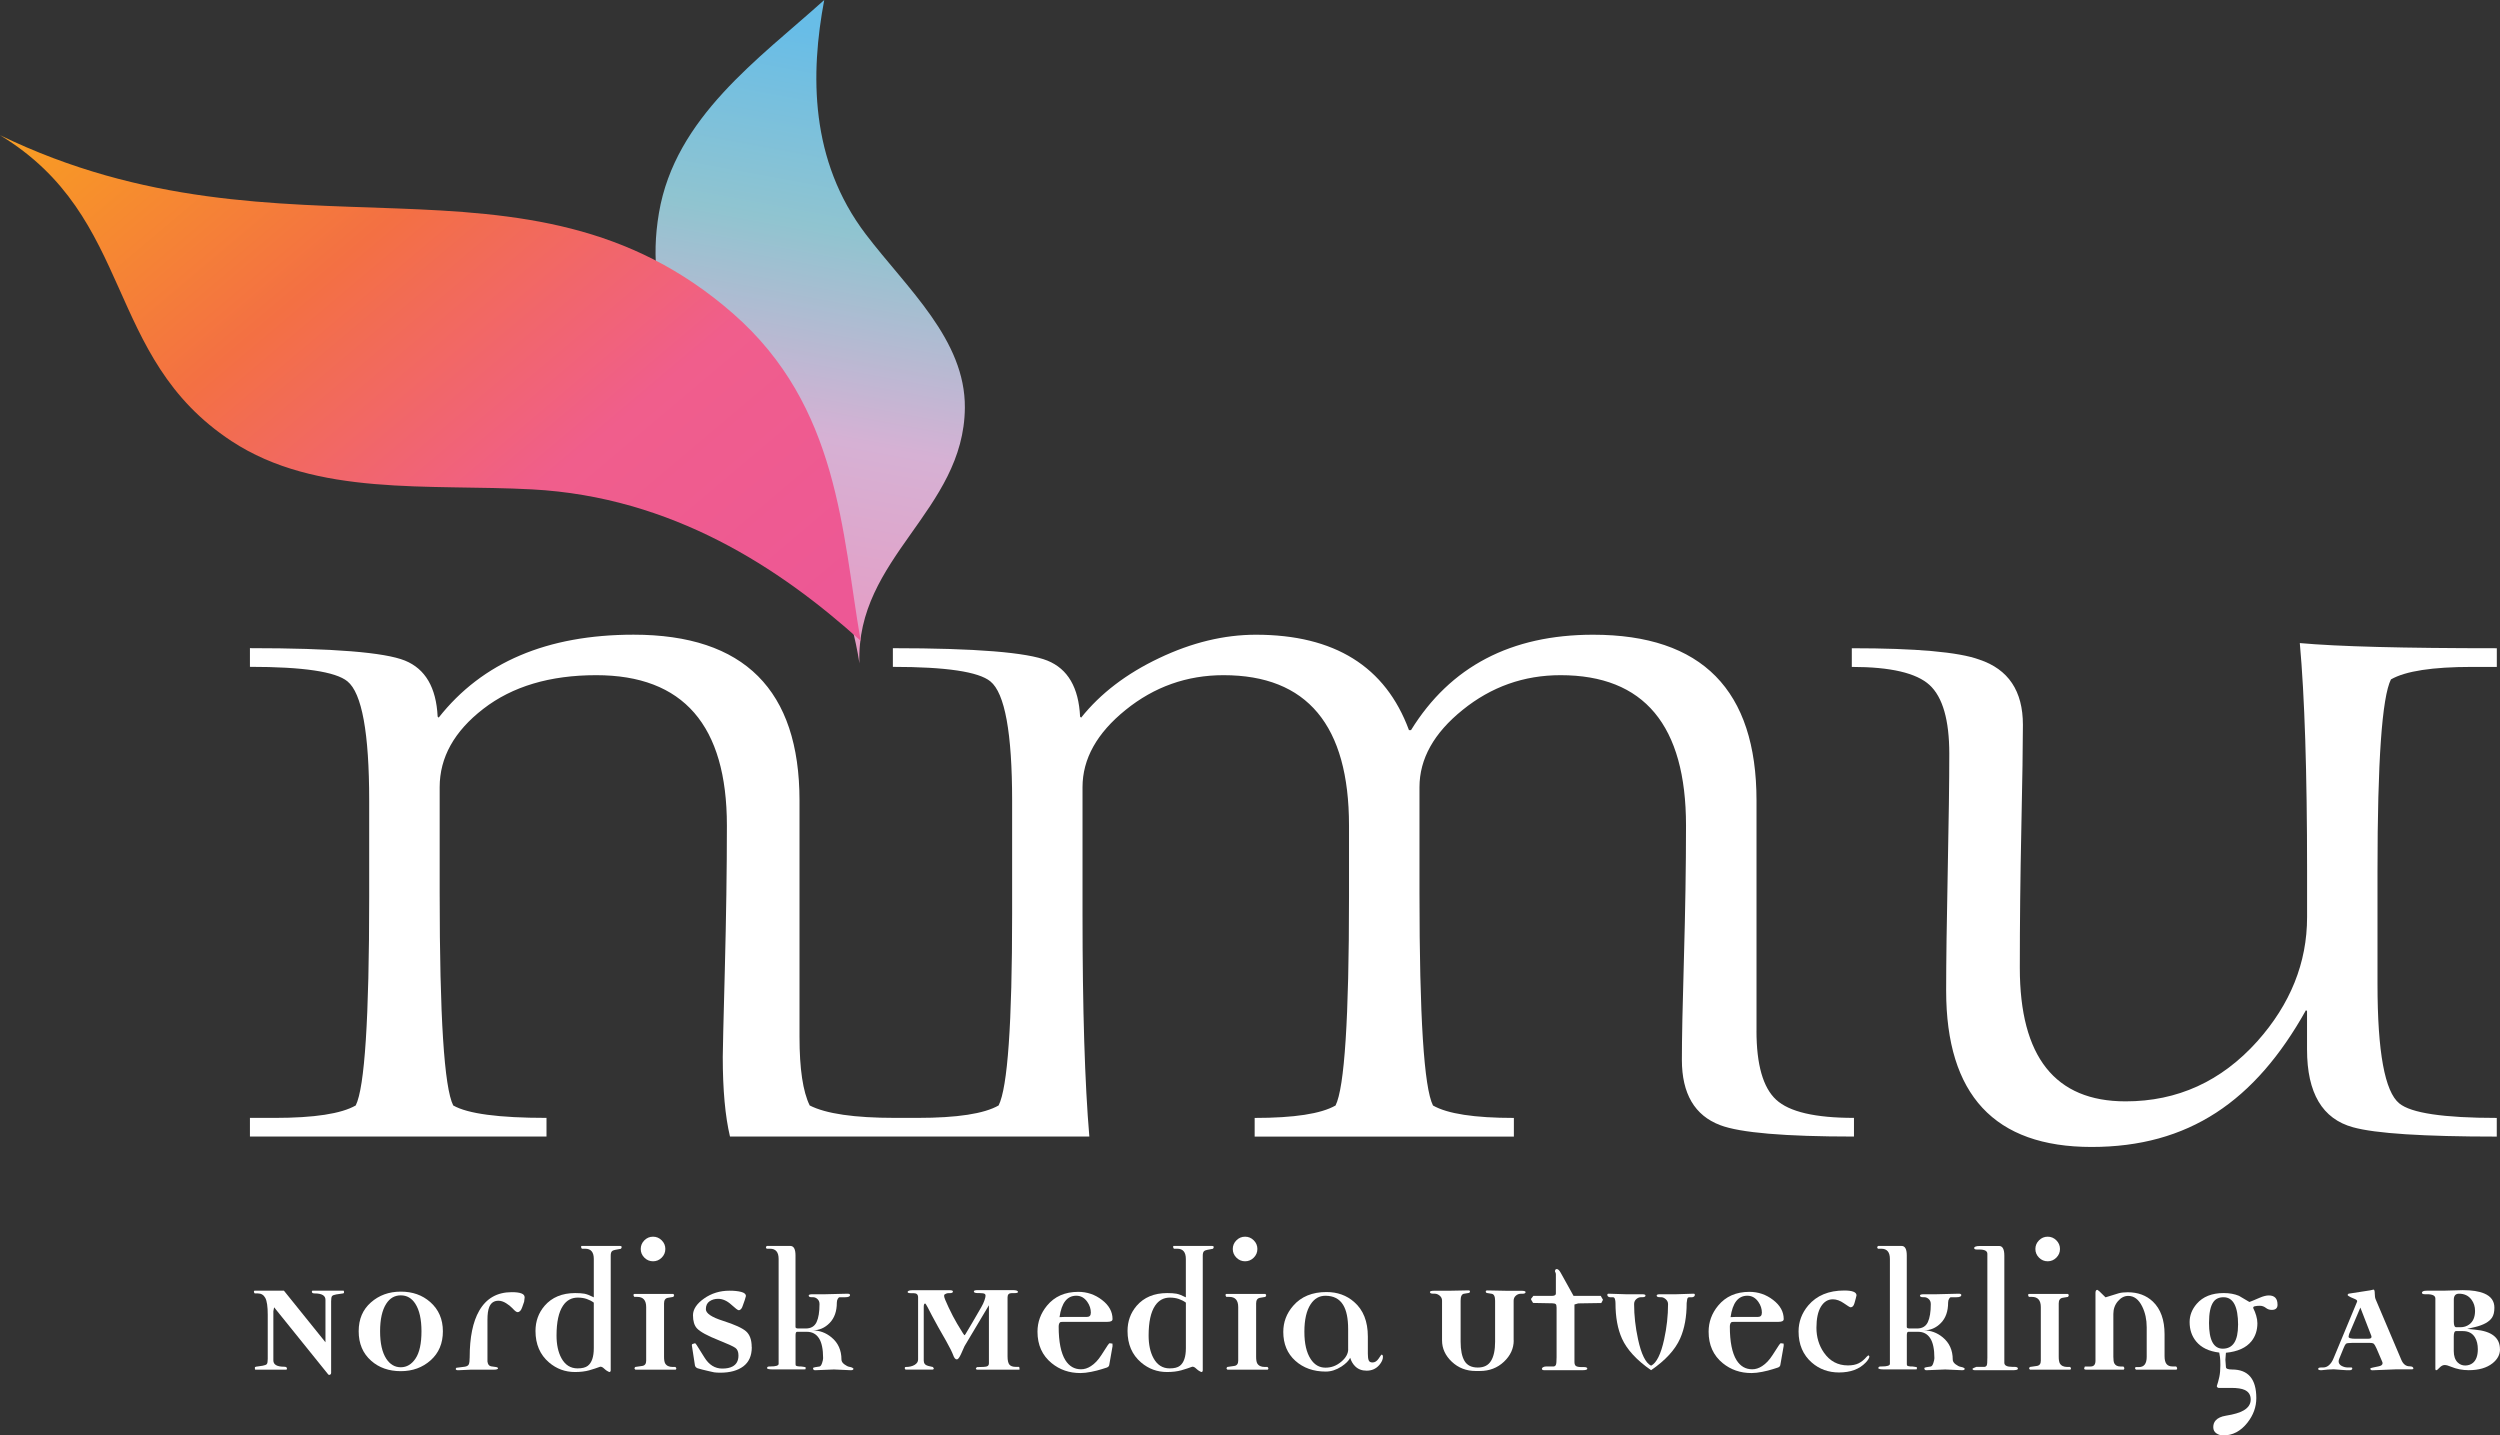
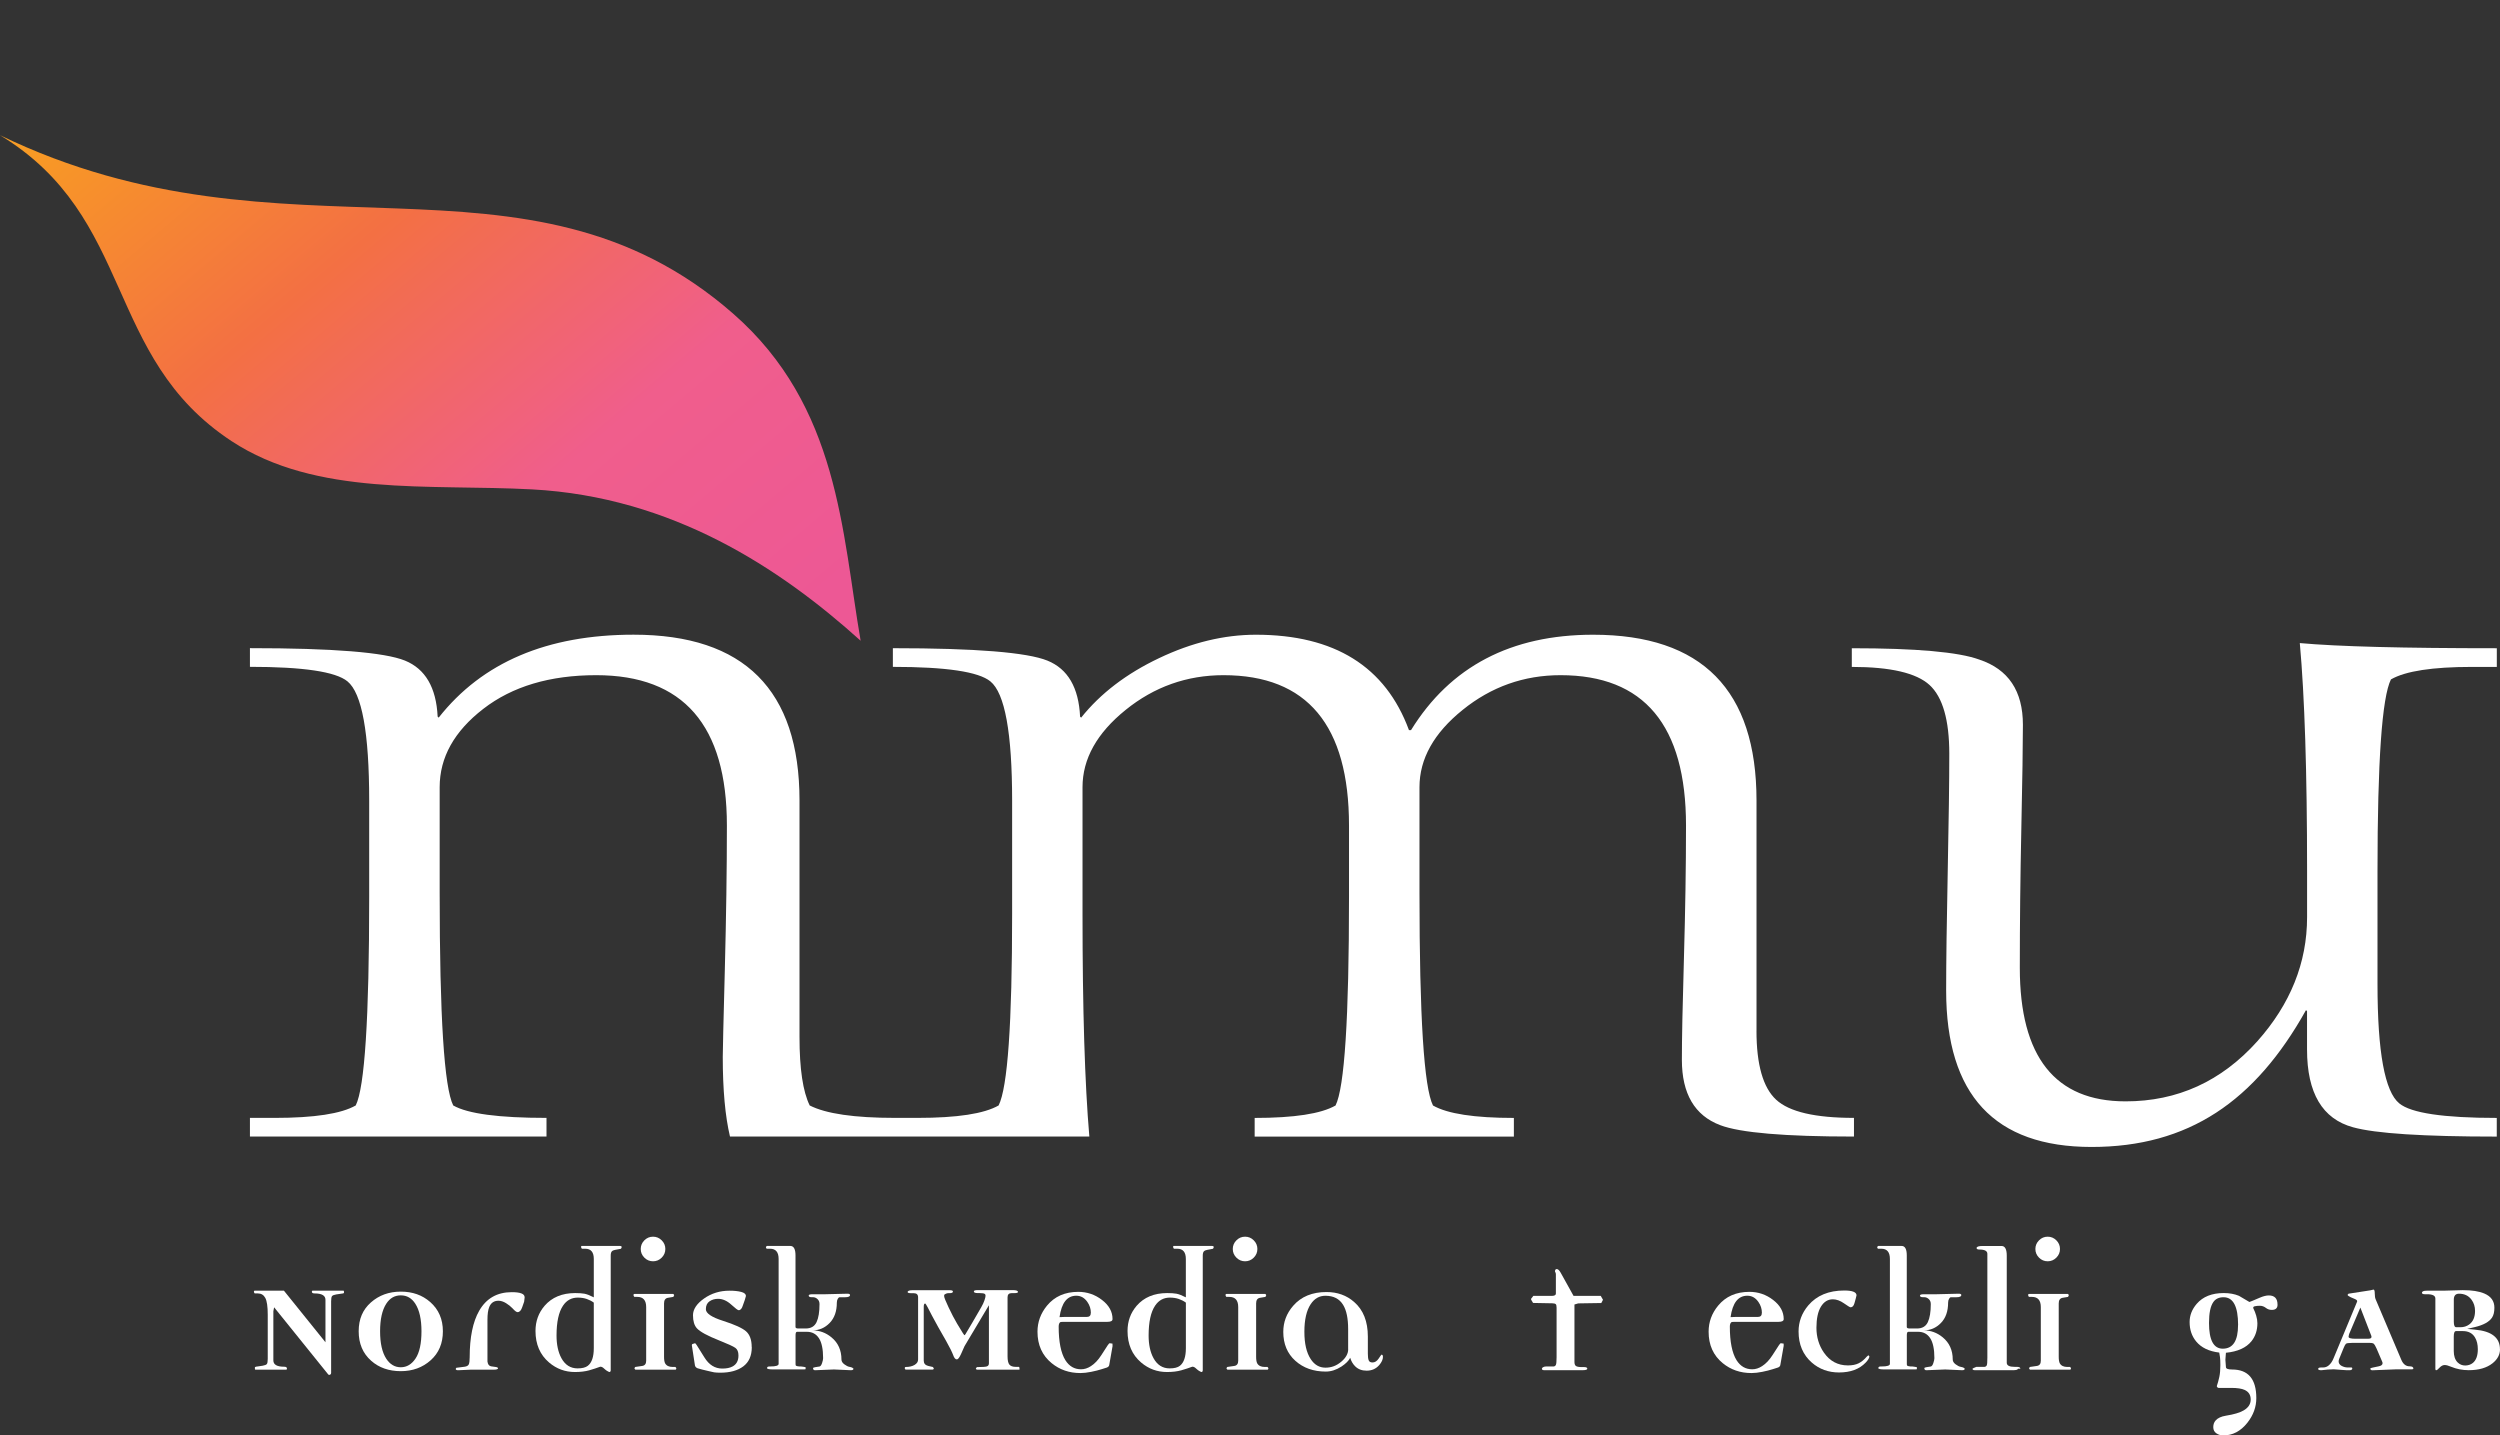
<svg xmlns="http://www.w3.org/2000/svg" viewBox="0 0 556.97 319.8">
  <rect x="0" y="0" width="556.97" height="319.8" fill="#333333" stroke="none" />
  <defs>
    <style>
      .cls-1 {
        isolation: isolate;
      }

      .cls-2 {
        mix-blend-mode: multiply;
      }

      .cls-3 {
        fill: url(#New_Gradient_Swatch_46);
      }

      .cls-4 {
        fill: url(#New_Gradient_Swatch_13);
      }

      .cls-5 {
        fill: #fff;
      }
    </style>
    <linearGradient id="New_Gradient_Swatch_13" data-name="New Gradient Swatch 13" x1="117.74" y1="881.24" x2="421.74" y2="1010.88" gradientTransform="translate(525.11 -166.66) rotate(68.21) scale(.56 .44) skewX(-4.02)" gradientUnits="userSpaceOnUse">
      <stop offset="0" stop-color="#68bde7" />
      <stop offset=".25" stop-color="#90c4d0" />
      <stop offset=".52" stop-color="#d6b1d4" />
      <stop offset=".77" stop-color="#e59dc5" />
      <stop offset="1" stop-color="#ef80b3" />
    </linearGradient>
    <linearGradient id="New_Gradient_Swatch_46" data-name="New Gradient Swatch 46" x1="1122.26" y1="-109" x2="1447.02" y2="29.5" gradientTransform="translate(1062.74 305.98) rotate(-164.87) scale(.79 .58) skewX(-4.67)" gradientUnits="userSpaceOnUse">
      <stop offset="0" stop-color="#ed5895" />
      <stop offset=".24" stop-color="#f05e8c" />
      <stop offset=".51" stop-color="#f37043" />
      <stop offset=".76" stop-color="#f89925" />
      <stop offset="1" stop-color="#ffd238" />
    </linearGradient>
  </defs>
  <g class="cls-1">
    <g id="Layer_1" data-name="Layer 1">
      <g>
        <g class="cls-2">
-           <path class="cls-4" d="M146.81,47.41c3.61-21.27,22.27-34.3,36.82-47.41-3.09,16.4-3.27,35.7,9.26,52.19,9.24,12.14,22.19,23.5,22.07,38.64-.18,22.95-24.33,33.38-23.49,56.95-7.08-46.25-51.76-58.72-44.66-100.37Z" />
-         </g>
+           </g>
        <g class="cls-2">
          <path class="cls-3" d="M163.33,69.87c23.6,20.64,24.23,48.65,28.41,72.88-17.96-16.2-41.98-32.04-73.17-33.72-22.99-1.23-48.11,1.66-66.99-10.76C22.99,79.48,30.23,48.46,0,30.12c63.89,30.93,117.11-.68,163.33,39.75Z" />
        </g>
      </g>
      <g>
        <path class="cls-5" d="M532.7,151.35c3.24-1.85,9.24-2.77,18.02-2.77h5.54v-4.16c-20.79,0-35.42-.38-43.89-1.15,1.07,11.83,1.62,28.73,1.62,50.7v10.38c0,10.13-3.71,19.36-11.1,27.65-8.01,8.92-17.78,13.37-29.34,13.37-15.7,0-23.56-9.91-23.56-29.73,0-9.83.11-20.2.34-31.12.23-10.91.35-18.59.35-23.05,0-7.53-3.24-12.37-9.71-14.52-4.62-1.69-14.09-2.53-28.41-2.53v4.16c8.62,0,14.4,1.35,17.33,4.04,2.92,2.69,4.39,7.79,4.39,15.32,0,6.15-.12,14.91-.35,26.28-.23,11.37-.35,20.21-.35,26.5,0,23.21,10.79,34.81,32.39,34.81s36.44-10.16,47.78-30.49l.23.23v8.55c0,9.7,3.42,15.47,10.27,17.33,4.98,1.38,15.65,2.07,32,2.07v-4.16c-11.86,0-19.09-1.08-21.71-3.23-3.24-2.62-4.86-11.47-4.86-26.57v-25.17c0-24.49,1-38.73,3-42.74Z" />
        <path class="cls-5" d="M391.33,229.66v-51.29c0-24.63-12.14-36.96-36.41-36.96-18.27,0-31.8,7.08-40.56,21.25h-.46c-5.23-14.17-16.59-21.25-34.1-21.25-7.07,0-14.25,1.73-21.54,5.2-7.3,3.46-13.1,7.89-17.4,13.28l-.23-.23c-.31-6.47-2.72-10.63-7.27-12.48-4.53-1.84-16.01-2.77-34.44-2.77v4.16c11.85,0,19.09,1.08,21.72,3.23,3.23,2.62,4.85,11.48,4.85,26.57v25.18c0,24.49-1,38.73-3.01,42.73-3.23,1.85-9.25,2.77-18.02,2.77h-5.08c-9.04,0-15.37-.92-18.99-2.77-1.51-3.08-2.27-8.16-2.27-15.24v-52.68c0-24.63-12.32-36.96-36.96-36.96-19.25,0-33.73,6.16-43.43,18.48l-.23-.23c-.31-6.47-2.74-10.63-7.28-12.48-4.54-1.84-16.05-2.77-34.54-2.77v4.16c11.86,0,19.1,1.08,21.72,3.23,3.23,2.62,4.85,11.48,4.85,26.57v21.49c0,26.95-1,42.43-3,46.43-3.24,1.85-9.25,2.77-18.02,2.77h-5.55v4.15h0c.56,0,1.2,0,1.79,0h64.28v-4.15c-10.62,0-17.55-.92-20.78-2.77-2.01-4-3.02-19.79-3.02-47.35v-23.56c0-6.62,3.24-12.44,9.71-17.44,6.47-5.01,14.86-7.51,25.17-7.51,19.41,0,29.11,11.17,29.11,33.5,0,9.71-.16,20.41-.46,32.11-.31,11.7-.46,18.17-.46,19.41,0,7.34.54,13.25,1.61,17.77h80.06c-1.01-11.79-1.52-28.31-1.52-49.65v-28.18c0-6.32,3.2-12.05,9.59-17.21,6.39-5.17,13.67-7.75,21.83-7.75,18.63,0,27.95,11.17,27.95,33.5v15.94c0,26.95-1,42.43-3,46.43-3.24,1.85-9.24,2.77-18.02,2.77v4.16h57.75v-4.16c-8.78,0-14.79-.92-18.02-2.77-2.01-4-3.01-19.79-3.01-47.35v-23.56c0-6.32,3.2-12.05,9.6-17.21,6.39-5.17,13.66-7.75,21.83-7.75,18.62,0,27.95,11.17,27.95,33.5,0,9.09-.16,18.91-.46,29.45-.31,10.55-.46,18.14-.46,22.75,0,7.55,2.85,12.4,8.54,14.55,4.46,1.7,14.39,2.54,29.8,2.54v-4.16c-8.63,0-14.4-1.34-17.33-4.04-2.93-2.7-4.39-7.82-4.39-15.36Z" />
      </g>
      <path class="cls-5" d="M76.63,287.72v.36l-.26.09-1.45.21c-.49.08-.8.21-.94.37-.14.17-.21.55-.21,1.16v15.98c0,.17-.07.29-.22.37-.18.08-.33.06-.44-.07l-12.04-14.94-.17.87v10.96c0,.94.8,1.41,2.41,1.41.42,0,.62.14.62.41,0,.17-.07.25-.21.25h-6.81c-.11-.03-.15-.08-.12-.17v-.4l.26-.1,1.45-.21c.48-.08.8-.21.94-.37.14-.17.21-.55.21-1.16v-9.83c0-1.82-.18-3.06-.54-3.74-.36-.67-.91-1.01-1.66-1.01h-.71c-.11-.14-.17-.27-.17-.37,0-.17.07-.25.21-.25h6.47s9.26,11.5,9.26,11.5v-9.46c0-.94-.8-1.42-2.41-1.42-.42,0-.62-.12-.62-.37,0-.17.07-.25.21-.25h6.81c.11.03.15.08.12.17Z" />
      <path class="cls-5" d="M98.67,296.6c0,2.68-.91,4.84-2.72,6.45-1.81,1.62-4.03,2.43-6.66,2.43s-4.86-.77-6.6-2.32c-1.85-1.63-2.78-3.82-2.78-6.56s.91-4.83,2.72-6.43c1.81-1.6,4.03-2.41,6.66-2.41s4.79.77,6.56,2.32c1.88,1.66,2.82,3.83,2.82,6.52ZM93.9,296.6c0-2.68-.46-4.73-1.37-6.14-.8-1.25-1.88-1.87-3.24-1.87s-2.44.62-3.24,1.87c-.91,1.41-1.37,3.46-1.37,6.14s.46,4.69,1.37,6.1c.83,1.27,1.91,1.91,3.24,1.91s2.43-.66,3.3-1.97c.87-1.31,1.31-3.33,1.31-6.04Z" />
      <path class="cls-5" d="M116.89,289.01l-.12,1-.42,1.2c-.25.75-.6,1.12-1.04,1.12-.11,0-.25-.06-.41-.17-.17-.11-.42-.35-.77-.73-.35-.37-.81-.74-1.39-1.1-.58-.36-1.15-.54-1.7-.54-.97,0-1.65.46-2.03,1.37-.28.66-.41,1.63-.41,2.9v9.26c.08.64.35,1,.8,1.08l1.18.17c.14.03.25.08.34.17,0,.03.01.06.04.08,0,.22-.33.33-1,.33h-5.11l-2.66.12c-.44.03-.66-.07-.66-.29l.12-.25,1.95-.25c.44-.08.73-.26.85-.54.12-.28.19-.79.19-1.53,0-4.47.71-7.94,2.12-10.39,1.58-2.76,4-4.14,7.26-4.14,1.91,0,2.86.37,2.86,1.12Z" />
      <path class="cls-5" d="M138.52,277.84l-.17.37-1.33.25c-.33.06-.57.17-.73.35-.15.18-.23.49-.23.93v25.52c0,.28-.11.41-.33.41-.11-.05-.19-.1-.25-.12-.22-.11-.42-.24-.6-.39-.18-.15-.35-.3-.52-.45-.17-.15-.37-.23-.62-.23-.75.28-1.57.55-2.47.81-.9.25-1.96.38-3.17.38-2.19,0-4.11-.71-5.77-2.12-2.02-1.72-3.03-4.06-3.03-7.03,0-2.16.68-4.03,2.03-5.61,1.63-1.88,3.9-2.83,6.81-2.83.83,0,1.52.05,2.05.14.54.1,1.24.37,2.1.81v-8.55c0-1.52-.64-2.28-1.91-2.28h-.75c-.11-.14-.17-.27-.17-.37s.01-.18.04-.22c.03,0,.06-.01.08-.03h8.51c.28,0,.41.08.41.25ZM132.29,300.36v-10.15c-.44-.33-.96-.6-1.56-.81-.6-.21-1.27-.31-2.01-.31-1.38,0-2.48.6-3.28,1.79-.97,1.44-1.45,3.66-1.45,6.66,0,2.02.36,3.7,1.08,5.03.83,1.52,2.03,2.29,3.61,2.29,1.02,0,1.79-.19,2.28-.58.89-.69,1.33-2,1.33-3.91Z" />
      <path class="cls-5" d="M150.68,304.86c0,.07-.03.15-.08.22,0,.02-.03.05-.08.07h-8.96c-.14-.11-.21-.21-.21-.29.05-.22.14-.33.25-.33l1.45-.21c.61-.08.91-.47.91-1.16v-11.95c0-1.52-.66-2.28-1.99-2.28h-.66c-.11-.14-.17-.27-.17-.37,0-.13.02-.22.07-.26.05,0,.09-.01.14-.03h8.64c.14.11.2.21.2.29l-.17.37-1.25.21c-.55.11-.83.52-.83,1.24v11.88c0,.69.08,1.19.25,1.49.3.52.86.79,1.66.79h.62c.14.13.21.24.21.33ZM148.23,278.26c0,.75-.27,1.39-.81,1.93-.54.54-1.18.81-1.93.81s-1.39-.27-1.93-.81c-.54-.54-.81-1.18-.81-1.93s.27-1.39.81-1.93c.54-.54,1.18-.81,1.93-.81s1.39.27,1.93.81c.54.54.81,1.18.81,1.93Z" />
      <path class="cls-5" d="M167.49,300.13c0,1.91-.63,3.33-1.89,4.28-1.26.94-2.97,1.41-5.13,1.41-.53,0-.98-.03-1.37-.08-.55-.14-.98-.24-1.29-.29l-1.37-.33c-.53-.14-.87-.23-1.04-.29-.33-.14-.53-.36-.58-.66l-.66-4.28c-.06-.25-.01-.4.12-.46l.54-.17c.06-.03.18.1.37.37l1.74,2.78c1.02,1.66,2.35,2.49,3.98,2.49.94,0,1.7-.15,2.28-.46.89-.47,1.33-1.29,1.33-2.45,0-.8-.23-1.37-.69-1.7-.46-.33-1.7-.9-3.71-1.7-2.52-1-4.14-1.88-4.86-2.66-.58-.64-.87-1.6-.87-2.91s.82-2.57,2.47-3.73c1.65-1.16,3.53-1.74,5.67-1.74,1.02,0,1.89.09,2.59.27.71.18,1.06.49,1.06.93-.11.36-.19.65-.25.87l-.41,1.16c-.22.75-.54,1.12-.95,1.12-.19,0-.75-.42-1.68-1.27-.93-.84-1.9-1.27-2.93-1.27-.72,0-1.35.19-1.89.56-.54.37-.81.96-.81,1.76,0,.91,1.28,1.78,3.84,2.59,2.56.82,4.26,1.59,5.1,2.32.84.73,1.27,1.9,1.27,3.51Z" />
      <path class="cls-5" d="M190.15,304.9c0,.25-.19.37-.58.37l-3.78-.17-4.19.17c-.31,0-.46-.15-.46-.46,0-.1.18-.17.54-.23l.91-.14c.22-.06.41-.31.56-.78.15-.46.23-.82.23-1.07,0-2.01-.31-3.5-.93-4.45-.62-.95-1.52-1.43-2.68-1.43h-2.2c-.22,0-.33.25-.33.75v6.23c0,.28.01.44.04.5.11.17.53.25,1.25.25.11,0,.3.03.58.08.08,0,.21.03.37.08v.41c0,.06-.17.08-.5.08h-6.68c-.94,0-1.41-.1-1.41-.29,0-.25.18-.37.54-.37h.21c1.22,0,1.83-.19,1.83-.58v-23.37c0-1.52-.64-2.28-1.91-2.28h-.75c-.11-.11-.17-.21-.17-.29s.04-.17.12-.25c0-.03.04-.05.12-.08h5.2c.76,0,1.15.7,1.15,2.12v15.94c0,.22.22.33.66.33h1.62c1.16,0,1.96-.47,2.41-1.41.44-.94.66-2.28.66-4.03,0-.47-.15-.84-.46-1.12-.3-.28-.64-.41-1-.41h-.29c-.44,0-.66-.12-.66-.37,0-.19.28-.29.83-.29h2.86l4.94-.12c.39,0,.58.1.58.29,0,.33-.37.5-1.12.5h-1.2c-.14,0-.28.12-.41.35-.14.24-.21.52-.21.85,0,1.92-.53,3.43-1.6,4.53-1.07,1.1-2.35,1.65-3.84,1.65,1.58,0,2.99.52,4.23,1.54,1.49,1.22,2.24,2.88,2.24,4.96,0,.39.21.74.64,1.06.43.32.8.51,1.12.56.32.06.55.13.68.21.06.03.12.08.21.17Z" />
      <path class="cls-5" d="M227.13,304.82v.33h-9.55l-.17-.25c0-.11.1-.22.29-.33,1.13,0,1.85-.05,2.16-.15.3-.1.46-.33.46-.69v-12.94l-5.44,9.13c-.33.77-.6,1.37-.79,1.78-.36.77-.66,1.16-.91,1.16-.17,0-.32-.08-.46-.25-.14-.17-.25-.38-.33-.63-.28-.75-.82-1.84-1.62-3.26-.58-1-1.16-2.02-1.74-3.05l-1.41-2.59c-.47-.89-.79-1.5-.95-1.84-.3-.56-.49-.84-.54-.84-.22,0-.33.25-.33.75v11.98c0,.61.32,1,.95,1.17l1.08.25.21.29c0,.19-.11.29-.33.29h-5.98c-.11-.14-.17-.25-.17-.33,0-.06.03-.12.08-.19,0-.02.03-.04.08-.06.83,0,1.51-.15,2.03-.46.53-.31.79-.71.79-1.22v-13.83c0-.62-.32-.93-.96-.93h-.58c-.53,0-.79-.08-.79-.25,0-.28.39-.42,1.16-.42h8.18c.5,0,.75.1.75.29,0,.25-.23.37-.71.37h-.29c-.33,0-.65.13-.95.38v.33c0,.25.33,1.07.98,2.45.65,1.38,1.28,2.59,1.89,3.62l1.25,2.05c.22.36.35.54.37.54.08,0,.18-.1.29-.29l1.53-2.58,1.96-3.38c.31-.54.55-1.05.71-1.53.16-.48.24-.82.24-1.02s-.07-.34-.21-.42c-.19-.11-.6-.17-1.2-.17h-.37c-.55,0-.83-.12-.83-.37,0-.19.29-.29.87-.29h7.8c.77,0,1.16.14,1.16.42,0,.17-.26.25-.79.25h-.58c-.64,0-.95.31-.95.92v13.17c0,.89.14,1.51.41,1.84.28.33.75.5,1.41.5h.66c.11,0,.17.08.17.25Z" />
      <path class="cls-5" d="M247.88,299.8l-.75,4.28c-.03.25-.19.44-.5.58-.08.03-.47.15-1.16.37-.69.22-1.48.42-2.37.6-.89.18-1.69.27-2.41.27-2.46,0-4.59-.73-6.39-2.2-2.1-1.71-3.16-4.05-3.16-7.01,0-2.16.71-4.09,2.12-5.81,1.69-2.05,4.01-3.07,6.97-3.07,1.96,0,3.73.6,5.29,1.81,1.56,1.2,2.34,2.62,2.34,4.25,0,.41-.37.62-1.12.62h-9.84c-.41,0-.66.04-.75.12-.19.19-.29.51-.29.95,0,3.38.5,5.87,1.49,7.47.86,1.36,2.02,2.03,3.49,2.03.75,0,1.48-.23,2.2-.7.86-.55,1.63-1.37,2.32-2.45l1.45-2.24c.19-.3.35-.44.46-.41l.58.08v.46ZM243.03,292.49c0-.88-.26-1.7-.79-2.45-.64-.91-1.45-1.37-2.45-1.37-2.05,0-3.29,1.59-3.74,4.77l1.04-.04h5.02c.61,0,.91-.3.91-.91Z" />
      <path class="cls-5" d="M270.42,277.84l-.17.37-1.33.25c-.33.06-.57.17-.73.35-.15.18-.23.49-.23.93v25.52c0,.28-.11.41-.33.41-.11-.05-.19-.1-.25-.12-.22-.11-.42-.24-.6-.39-.18-.15-.35-.3-.52-.45-.17-.15-.37-.23-.62-.23-.75.28-1.57.55-2.47.81-.9.25-1.96.38-3.17.38-2.19,0-4.11-.71-5.77-2.12-2.02-1.72-3.03-4.06-3.03-7.03,0-2.16.68-4.03,2.03-5.61,1.63-1.88,3.9-2.83,6.81-2.83.83,0,1.52.05,2.05.14.54.1,1.24.37,2.1.81v-8.55c0-1.52-.64-2.28-1.91-2.28h-.75c-.11-.14-.17-.27-.17-.37s.01-.18.04-.22c.03,0,.06-.01.08-.03h8.51c.28,0,.41.08.41.25ZM264.2,300.36v-10.15c-.44-.33-.96-.6-1.56-.81-.6-.21-1.27-.31-2.01-.31-1.38,0-2.48.6-3.28,1.79-.97,1.44-1.45,3.66-1.45,6.66,0,2.02.36,3.7,1.08,5.03.83,1.52,2.03,2.29,3.61,2.29,1.02,0,1.79-.19,2.28-.58.88-.69,1.33-2,1.33-3.91Z" />
      <path class="cls-5" d="M282.58,304.86c0,.07-.03.15-.08.22,0,.02-.03.05-.08.07h-8.96c-.14-.11-.21-.21-.21-.29.05-.22.14-.33.25-.33l1.45-.21c.61-.08.91-.47.91-1.16v-11.95c0-1.52-.66-2.28-1.99-2.28h-.66c-.11-.14-.17-.27-.17-.37,0-.13.02-.22.07-.26.05,0,.09-.01.14-.03h8.64c.14.11.21.21.21.29l-.17.37-1.25.21c-.55.11-.83.52-.83,1.24v11.88c0,.69.08,1.19.25,1.49.3.52.86.79,1.66.79h.62c.14.13.21.24.21.33ZM280.13,278.26c0,.75-.27,1.39-.81,1.93-.54.54-1.18.81-1.93.81s-1.39-.27-1.93-.81c-.54-.54-.81-1.18-.81-1.93s.27-1.39.81-1.93c.54-.54,1.18-.81,1.93-.81s1.39.27,1.93.81c.54.54.81,1.18.81,1.93Z" />
      <path class="cls-5" d="M308.11,302.25c0,.61-.28,1.23-.83,1.87-.72.83-1.66,1.25-2.82,1.25-1.05,0-1.91-.33-2.57-1-.5-.5-.86-1.12-1.08-1.87-.33.66-.98,1.31-1.95,1.95-1.16.75-2.32,1.12-3.49,1.12-2.74,0-5-.8-6.79-2.41-1.78-1.6-2.68-3.75-2.68-6.43,0-2.19.73-4.12,2.2-5.81,1.77-2.05,4.25-3.07,7.43-3.07,2.41,0,4.46.73,6.14,2.2,2.05,1.77,3.07,4.34,3.07,7.72v3.82c0,.66.06,1.15.19,1.47.12.32.41.48.85.48.53,0,.98-.29,1.37-.87.39-.58.59-.87.62-.87.22,0,.33.15.33.46ZM300.35,300.59v-4.48c0-2.38-.37-4.18-1.12-5.4-.83-1.36-2.15-2.03-3.94-2.03-1.36,0-2.45.62-3.28,1.87-.94,1.41-1.41,3.46-1.41,6.14s.47,4.66,1.41,6.1c.83,1.27,1.92,1.91,3.28,1.91s2.47-.44,3.51-1.31c1.04-.87,1.56-1.81,1.56-2.8Z" />
-       <path class="cls-5" d="M337.24,298.62c0,1.8-.73,3.39-2.18,4.76-1.45,1.37-3.24,2.06-5.37,2.06h-.91c-2.1,0-3.88-.69-5.33-2.06-1.45-1.37-2.18-2.96-2.18-4.76v-8.86c0-.44-.17-.81-.52-1.1-.35-.29-.71-.44-1.1-.44h-.33c-.5,0-.75-.12-.75-.37,0-.19.33-.29,1-.29h3.4l4.15-.08c.25,0,.37.07.37.21,0,.22-.1.35-.29.37l-1.04.17c-.5.08-.75.6-.75,1.54v9.15c0,1.89.29,3.31.87,4.29.58.97,1.56,1.46,2.95,1.46s2.34-.49,2.95-1.48c.61-.98.91-2.41.91-4.26v-9.15c0-.94-.25-1.46-.75-1.54l-1.04-.17c-.19-.03-.29-.15-.29-.37,0-.14.12-.21.37-.21l4.15.08h3.4c.64,0,.95.1.95.29,0,.25-.23.37-.71.37h-.33c-.44,0-.82.15-1.14.44-.32.29-.48.66-.48,1.1v8.86Z" />
      <path class="cls-5" d="M357.12,289.59l-.37.71-5.15.08-.83.25v12.81c0,.45.12.75.35.9.23.15.66.23,1.27.23h.54c.47,0,.7.12.7.37,0,.22-.4.33-1.2.33h-8.34c-.39,0-.58-.11-.58-.33.06-.17.12-.27.21-.3.19-.13.41-.2.66-.2h1.74c.25-.03.42-.15.52-.38.1-.22.15-.8.15-1.72v-10.97c0-.42-.06-.68-.17-.8-.14-.14-.4-.21-.79-.21l-4.28-.08-.37-.62c-.08-.17-.11-.26-.08-.29l.5-.66h4.07c.64,0,.96-.17.96-.5v-4.28c0-.17-.03-.3-.08-.41-.06-.08-.1-.17-.12-.25,0-.36.14-.54.41-.54s.57.28.87.83l2.86,5.15h6.06l.5.87Z" />
-       <path class="cls-5" d="M377.59,288.47c0,.29-.19.47-.58.54h-.66c-.25,0-.4.15-.46.43-.06.29-.1.57-.12.85,0,3.09-.48,5.72-1.45,7.9-1.11,2.51-3.27,4.87-6.48,7.07-3.21-2.23-5.37-4.58-6.48-7.03-.97-2.15-1.45-4.8-1.45-7.94,0-.3-.04-.59-.12-.87-.08-.28-.23-.41-.46-.41h-.66c-.39-.06-.58-.25-.58-.54,0-.17.1-.25.29-.25l3.78.12h3.69c.5,0,.75.1.75.29,0,.25-.23.37-.71.37h-.29c-.39,0-.74.15-1.06.43-.32.29-.48.65-.48,1.1,0,2.54.29,5.14.87,7.82.72,3.34,1.69,5.31,2.91,5.91,1.22-.61,2.19-2.56,2.91-5.87.58-2.65.87-5.27.87-7.86,0-.41-.17-.77-.5-1.07-.33-.3-.68-.46-1.04-.46h-.29c-.47,0-.71-.12-.71-.37,0-.19.25-.29.75-.29h3.69l3.78-.12c.19,0,.29.08.29.25Z" />
      <path class="cls-5" d="M397.39,299.8l-.75,4.28c-.03.25-.19.44-.5.58-.08.03-.47.15-1.16.37-.69.22-1.48.42-2.37.6-.89.18-1.69.27-2.41.27-2.46,0-4.59-.73-6.39-2.2-2.1-1.71-3.15-4.05-3.15-7.01,0-2.16.7-4.09,2.12-5.81,1.69-2.05,4.01-3.07,6.97-3.07,1.96,0,3.73.6,5.29,1.81,1.56,1.2,2.35,2.62,2.35,4.25,0,.41-.37.62-1.12.62h-9.84c-.42,0-.66.04-.75.12-.19.19-.29.51-.29.95,0,3.38.5,5.87,1.49,7.47.86,1.36,2.02,2.03,3.49,2.03.75,0,1.48-.23,2.2-.7.86-.55,1.63-1.37,2.32-2.45l1.45-2.24c.19-.3.35-.44.46-.41l.58.08v.46ZM392.53,292.49c0-.88-.26-1.7-.79-2.45-.64-.91-1.45-1.37-2.45-1.37-2.05,0-3.29,1.59-3.74,4.77l1.04-.04h5.02c.61,0,.91-.3.91-.91Z" />
      <path class="cls-5" d="M416.48,302.16c0,.36-.28.83-.83,1.41-1.41,1.47-3.39,2.2-5.94,2.2-2.35,0-4.37-.73-6.06-2.2-1.96-1.71-2.95-4.03-2.95-6.93,0-2.16.72-4.1,2.16-5.81,1.88-2.21,4.55-3.32,8.01-3.32,1.83,0,2.74.36,2.74,1.08l-.17.71-.29,1.04c-.17.61-.46.91-.87.91-.14,0-.63-.3-1.47-.89-.84-.59-1.67-.89-2.47-.89-1.11,0-1.99.55-2.66,1.64-.66,1.09-1,2.66-1,4.71s.55,3.92,1.66,5.52c1.33,1.91,3.11,2.86,5.35,2.86.97,0,1.77-.16,2.41-.48.64-.32,1.23-.81,1.79-1.47.11-.11.21-.19.29-.25.03,0,.07-.01.12-.04l.17.21Z" />
      <path class="cls-5" d="M437.73,304.9c0,.25-.19.37-.58.37l-3.78-.17-4.19.17c-.3,0-.46-.15-.46-.46,0-.1.18-.17.54-.23l.91-.14c.22-.06.41-.31.56-.78.15-.46.23-.82.23-1.07,0-2.01-.31-3.5-.93-4.45-.62-.95-1.52-1.43-2.68-1.43h-2.2c-.22,0-.33.25-.33.75v6.23c0,.28.01.44.04.5.11.17.53.25,1.25.25.11,0,.3.03.58.08.08,0,.21.03.37.08v.41c0,.06-.17.08-.5.08h-6.68c-.94,0-1.41-.1-1.41-.29,0-.25.18-.37.54-.37h.21c1.22,0,1.83-.19,1.83-.58v-23.37c0-1.52-.64-2.28-1.91-2.28h-.75c-.11-.11-.17-.21-.17-.29s.04-.17.12-.25c0-.03.04-.05.12-.08h5.2c.76,0,1.15.7,1.15,2.12v15.94c0,.22.22.33.66.33h1.62c1.16,0,1.96-.47,2.41-1.41.44-.94.66-2.28.66-4.03,0-.47-.15-.84-.46-1.12-.3-.28-.64-.41-1-.41h-.29c-.44,0-.66-.12-.66-.37,0-.19.28-.29.83-.29h2.86l4.94-.12c.39,0,.58.1.58.29,0,.33-.37.5-1.12.5h-1.2c-.14,0-.28.12-.41.35-.14.24-.21.52-.21.85,0,1.92-.53,3.43-1.6,4.53-1.07,1.1-2.35,1.65-3.84,1.65,1.58,0,2.99.52,4.23,1.54,1.49,1.22,2.24,2.88,2.24,4.96,0,.39.21.74.64,1.06.43.32.8.51,1.12.56.32.06.54.13.68.21.05.03.12.08.21.17Z" />
-       <path class="cls-5" d="M449.56,304.94c0,.22-.4.33-1.2.33h-8.3c-.42,0-.62-.11-.62-.33.11-.07.19-.12.25-.16.28-.14.48-.22.62-.26h1.83c.22-.03.38-.14.48-.33.1-.19.14-.78.14-1.75v-23.1c0-.64-.6-.96-1.78-.96h-.54c-.42,0-.62-.11-.62-.33,0-.3.44-.46,1.33-.46h4.23c.77,0,1.16.72,1.16,2.16v23.86c0,.61.59.91,1.78.91h.5c.5,0,.75.14.75.42Z" />
+       <path class="cls-5" d="M449.56,304.94c0,.22-.4.33-1.2.33h-8.3c-.42,0-.62-.11-.62-.33.11-.07.19-.12.25-.16.28-.14.48-.22.62-.26h1.83c.22-.03.38-.14.48-.33.1-.19.14-.78.14-1.75v-23.1c0-.64-.6-.96-1.78-.96c-.42,0-.62-.11-.62-.33,0-.3.44-.46,1.33-.46h4.23c.77,0,1.16.72,1.16,2.16v23.86c0,.61.59.91,1.78.91h.5c.5,0,.75.14.75.42Z" />
      <path class="cls-5" d="M461.39,304.86c0,.07-.03.15-.08.22,0,.02-.03.05-.08.07h-8.96c-.14-.11-.21-.21-.21-.29.06-.22.14-.33.25-.33l1.45-.21c.61-.08.91-.47.91-1.16v-11.95c0-1.52-.66-2.28-1.99-2.28h-.66c-.11-.14-.17-.27-.17-.37,0-.13.02-.22.07-.26.05,0,.09-.01.14-.03h8.64c.14.11.21.21.21.29l-.17.37-1.25.21c-.55.11-.83.52-.83,1.24v11.88c0,.69.08,1.19.25,1.49.3.52.86.79,1.66.79h.62c.14.13.21.24.21.33ZM458.94,278.26c0,.75-.27,1.39-.81,1.93-.54.54-1.18.81-1.93.81s-1.39-.27-1.93-.81c-.54-.54-.81-1.18-.81-1.93s.27-1.39.81-1.93c.54-.54,1.18-.81,1.93-.81s1.39.27,1.93.81c.54.54.81,1.18.81,1.93Z" />
-       <path class="cls-5" d="M485.04,304.82c0,.22-.08.33-.25.33h-8.92c-.14-.13-.21-.24-.21-.33,0-.07.03-.13.08-.18.03-.02.06-.05.08-.07h.7c1.16,0,1.74-.76,1.74-2.29v-6.58c0-1.72-.33-3.26-1-4.62-.77-1.58-1.81-2.37-3.11-2.37-.86,0-1.63.39-2.3,1.18-.68.79-1.02,1.74-1.02,2.84v9.55c0,.69.07,1.18.21,1.45.25.47.71.71,1.37.71h.66c.14.16.21.28.21.37s-.03.18-.08.26c0,.02-.03.05-.08.07h-8.43c-.14,0-.25-.04-.33-.12-.03-.03-.04-.06-.04-.08,0-.07.03-.17.08-.3,0-.03.03-.1.08-.2h1.29c.72,0,1.08-.43,1.08-1.29v-15.12c0-.44.14-.67.42-.67.06.06.1.08.12.08.14.08.25.17.33.25l1.37,1.34,2.95-.91c.5-.14,1.16-.22,1.99-.22,2.27,0,4.14.69,5.6,2.07,1.74,1.66,2.61,4.09,2.61,7.29v4.89c0,.8.15,1.38.44,1.74.29.36.74.54,1.35.54h.79c.14.14.21.27.21.37Z" />
      <path class="cls-5" d="M507.41,290.67c0,.77-.43,1.16-1.29,1.16-.5,0-.94-.15-1.33-.46-.39-.3-.83-.46-1.33-.46-.44,0-.83.04-1.16.12-.33.08-.4.29-.21.62.19.36.38.84.56,1.45.18.61.27,1.17.27,1.7,0,1.57-.44,2.91-1.32,4.01-1.18,1.46-3.08,2.32-5.69,2.57,0,.14-.02.39-.06.75-.04.36-.06.63-.06.83l.12,1.61c0,.36.46.54,1.37.54,3.6,0,5.4,2.12,5.4,6.37,0,1.97-.66,3.8-1.99,5.49-1.49,1.89-3.29,2.83-5.4,2.83-.53,0-1.02-.15-1.49-.46-.47-.31-.71-.77-.71-1.38s.18-1.12.54-1.51c.47-.53,1.23-.88,2.28-1.05,1.77-.28,3.08-.67,3.94-1.17,1.05-.61,1.58-1.42,1.58-2.43s-.44-1.71-1.33-2.13c-.66-.31-1.67-.46-3.03-.46h-2.82c-.25-.08-.37-.22-.37-.41.22-.66.41-1.35.56-2.05.15-.71.23-1.58.23-2.63,0-.75-.03-1.33-.08-1.74-.06-.41-.11-.76-.17-1.04-2.3-.28-4.01-1.1-5.15-2.49-.97-1.19-1.45-2.62-1.45-4.31,0-1.49.53-2.84,1.58-4.06,1.38-1.6,3.39-2.4,6.02-2.4,1.3,0,2.43.21,3.4.62.77.47,1.55.93,2.32,1.37.06,0,.83-.32,2.32-.96.77-.33,1.44-.5,1.99-.5,1.3,0,1.95.68,1.95,2.03ZM498.62,295.19c0-4.12-1.08-6.18-3.24-6.18-1.02,0-1.79.36-2.28,1.08-.64.91-.96,2.46-.96,4.65,0,3.82,1.02,5.73,3.07,5.73,2.27,0,3.4-1.76,3.4-5.27Z" />
      <path class="cls-5" d="M523.1,304.65h.71c.17,0,.25.08.25.25,0,.2-.17.32-.5.37-.25.03-.9,0-1.95-.08-1.05-.08-1.61-.13-1.66-.13-.47,0-.92.02-1.35.06-.43.04-.91.09-1.43.15-.47,0-.71-.09-.71-.27,0-.16.1-.26.29-.31.14-.03.43-.04.87-.04.41,0,.8-.14,1.16-.43.47-.37.86-.95,1.16-1.73l5.19-12.49c.08-.22-.07-.41-.46-.58l-.95-.41c-.47-.22-.71-.4-.71-.54l.21-.25,4.85-.75.72-.17c.19,0,.28.31.28.91,0,.55.07.98.21,1.29l5.69,13.41c.41,1,1.04,1.49,1.87,1.49.55,0,.83.17.83.5,0,.11-.11.17-.33.17h-3.53l-5.27.21c-.3,0-.46-.12-.46-.37,0-.09.21-.18.62-.25l1.2-.25c.61-.11.91-.35.91-.71,0-.11-.04-.25-.12-.42l-1.2-2.8c-.25-.56-.45-.91-.6-1.07-.15-.15-.45-.23-.89-.23h-4.03c-.75,0-1.19.07-1.33.21-.14.14-.31.44-.5.91l-1,2.45c-.08.22-.12.4-.12.54,0,.44.23.78.68,1.02.46.24.92.35,1.39.35ZM525.86,291.31l-2.32,5.47c-.09.17-.16.36-.22.58-.06.22-.09.37-.09.45,0,.3.52.45,1.56.45h2.72c.55,0,.82-.12.82-.37v-.21s-2.47-6.37-2.47-6.37Z" />
      <path class="cls-5" d="M556.97,300.6c0,1.19-.55,2.24-1.66,3.12-1.3,1.03-3.07,1.54-5.31,1.54-1.41,0-2.73-.26-3.94-.77-.61-.26-1.08-.38-1.41-.38-.39,0-.76.19-1.12.56-.22.24-.39.4-.5.48-.11.08-.21.12-.29.12-.11,0-.17-.1-.17-.29v-15.68c0-.64-.61-.96-1.83-.96h-.5c-.44,0-.66-.11-.66-.33,0-.3.36-.46,1.08-.46h3.69l4.32-.12c2.05,0,3.65.25,4.81.75,1.5.64,2.24,1.69,2.24,3.15,0,.97-.18,1.72-.54,2.24-.64.94-1.9,1.63-3.78,2.08l-1.74.41,1.74.17c3.71.33,5.56,1.79,5.56,4.37ZM551.41,292.04c0-.94-.26-1.77-.79-2.49-.66-.89-1.59-1.33-2.78-1.33-.77,0-1.16.44-1.16,1.33v4.9c0,.83.18,1.24.54,1.24h.91c.77,0,1.44-.21,1.99-.62.86-.64,1.29-1.65,1.29-3.03ZM552.03,300.6c0-1.06-.21-1.93-.63-2.63-.56-.94-1.46-1.42-2.7-1.42h-1.52c-.34,0-.51.4-.51,1.21v3.25c0,1.08.28,1.92.84,2.5.48.47,1.04.71,1.69.71s1.25-.19,1.73-.58c.73-.61,1.1-1.62,1.1-3.04Z" />
    </g>
  </g>
</svg>